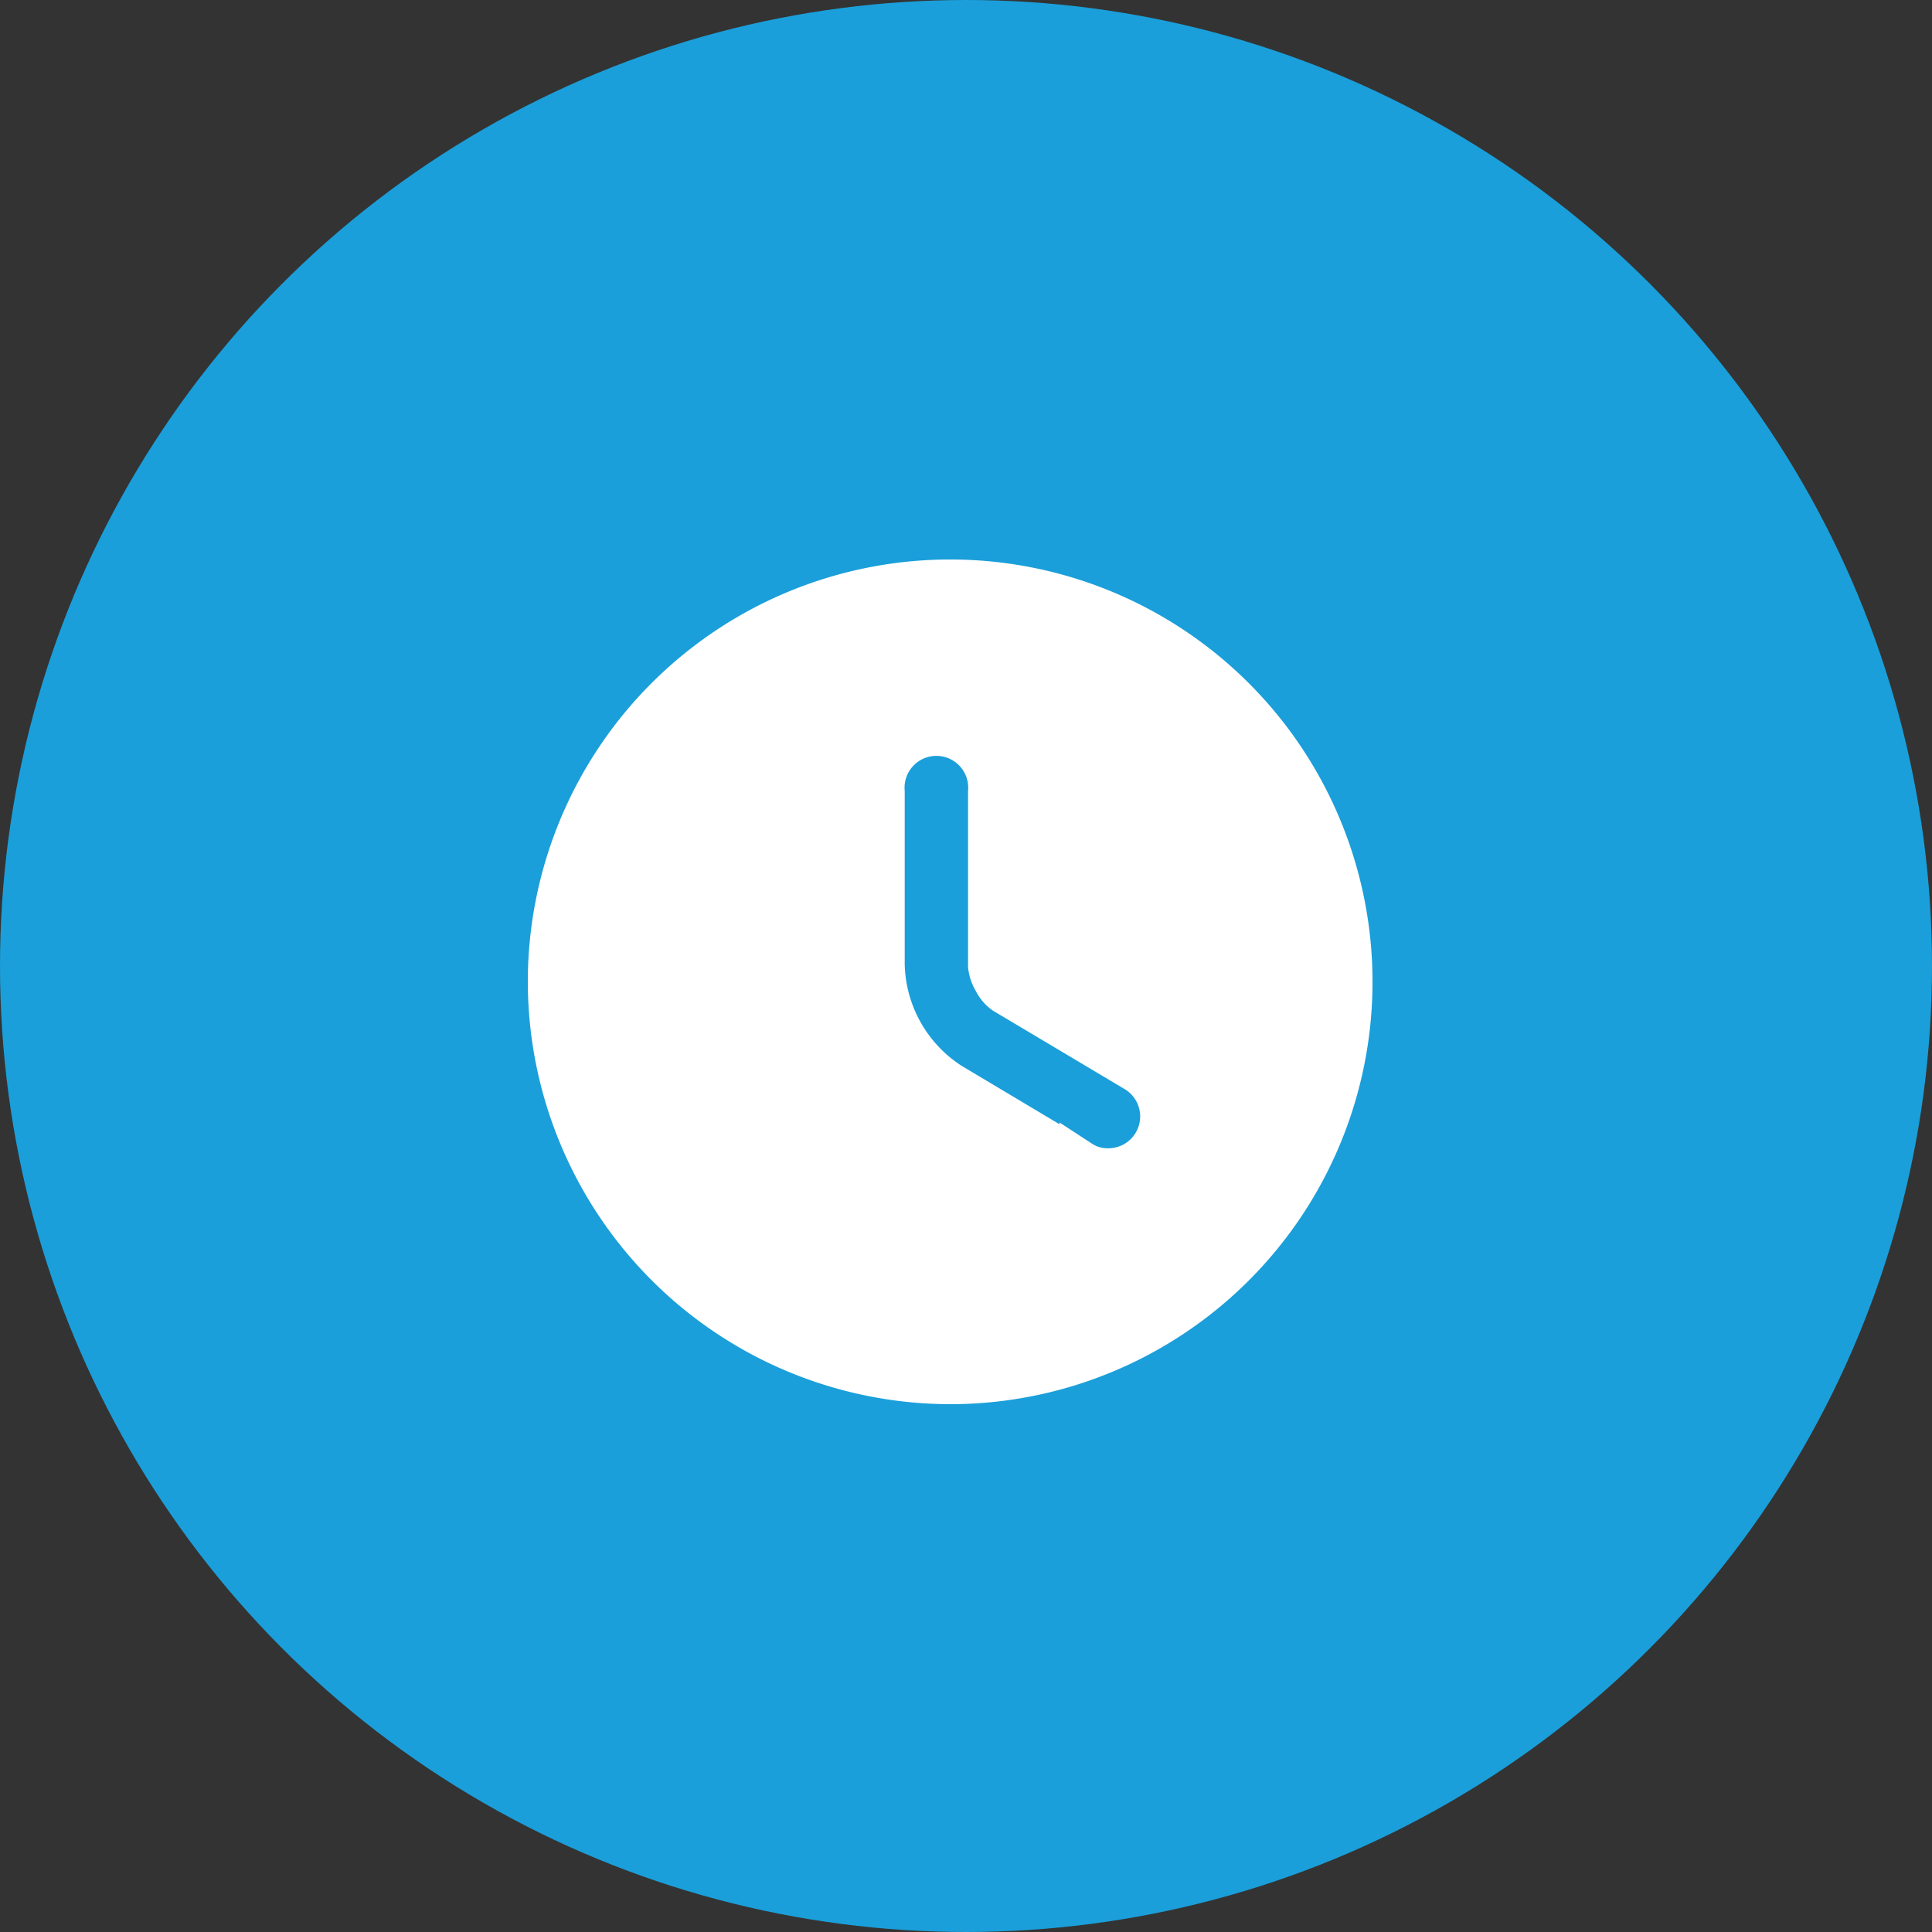
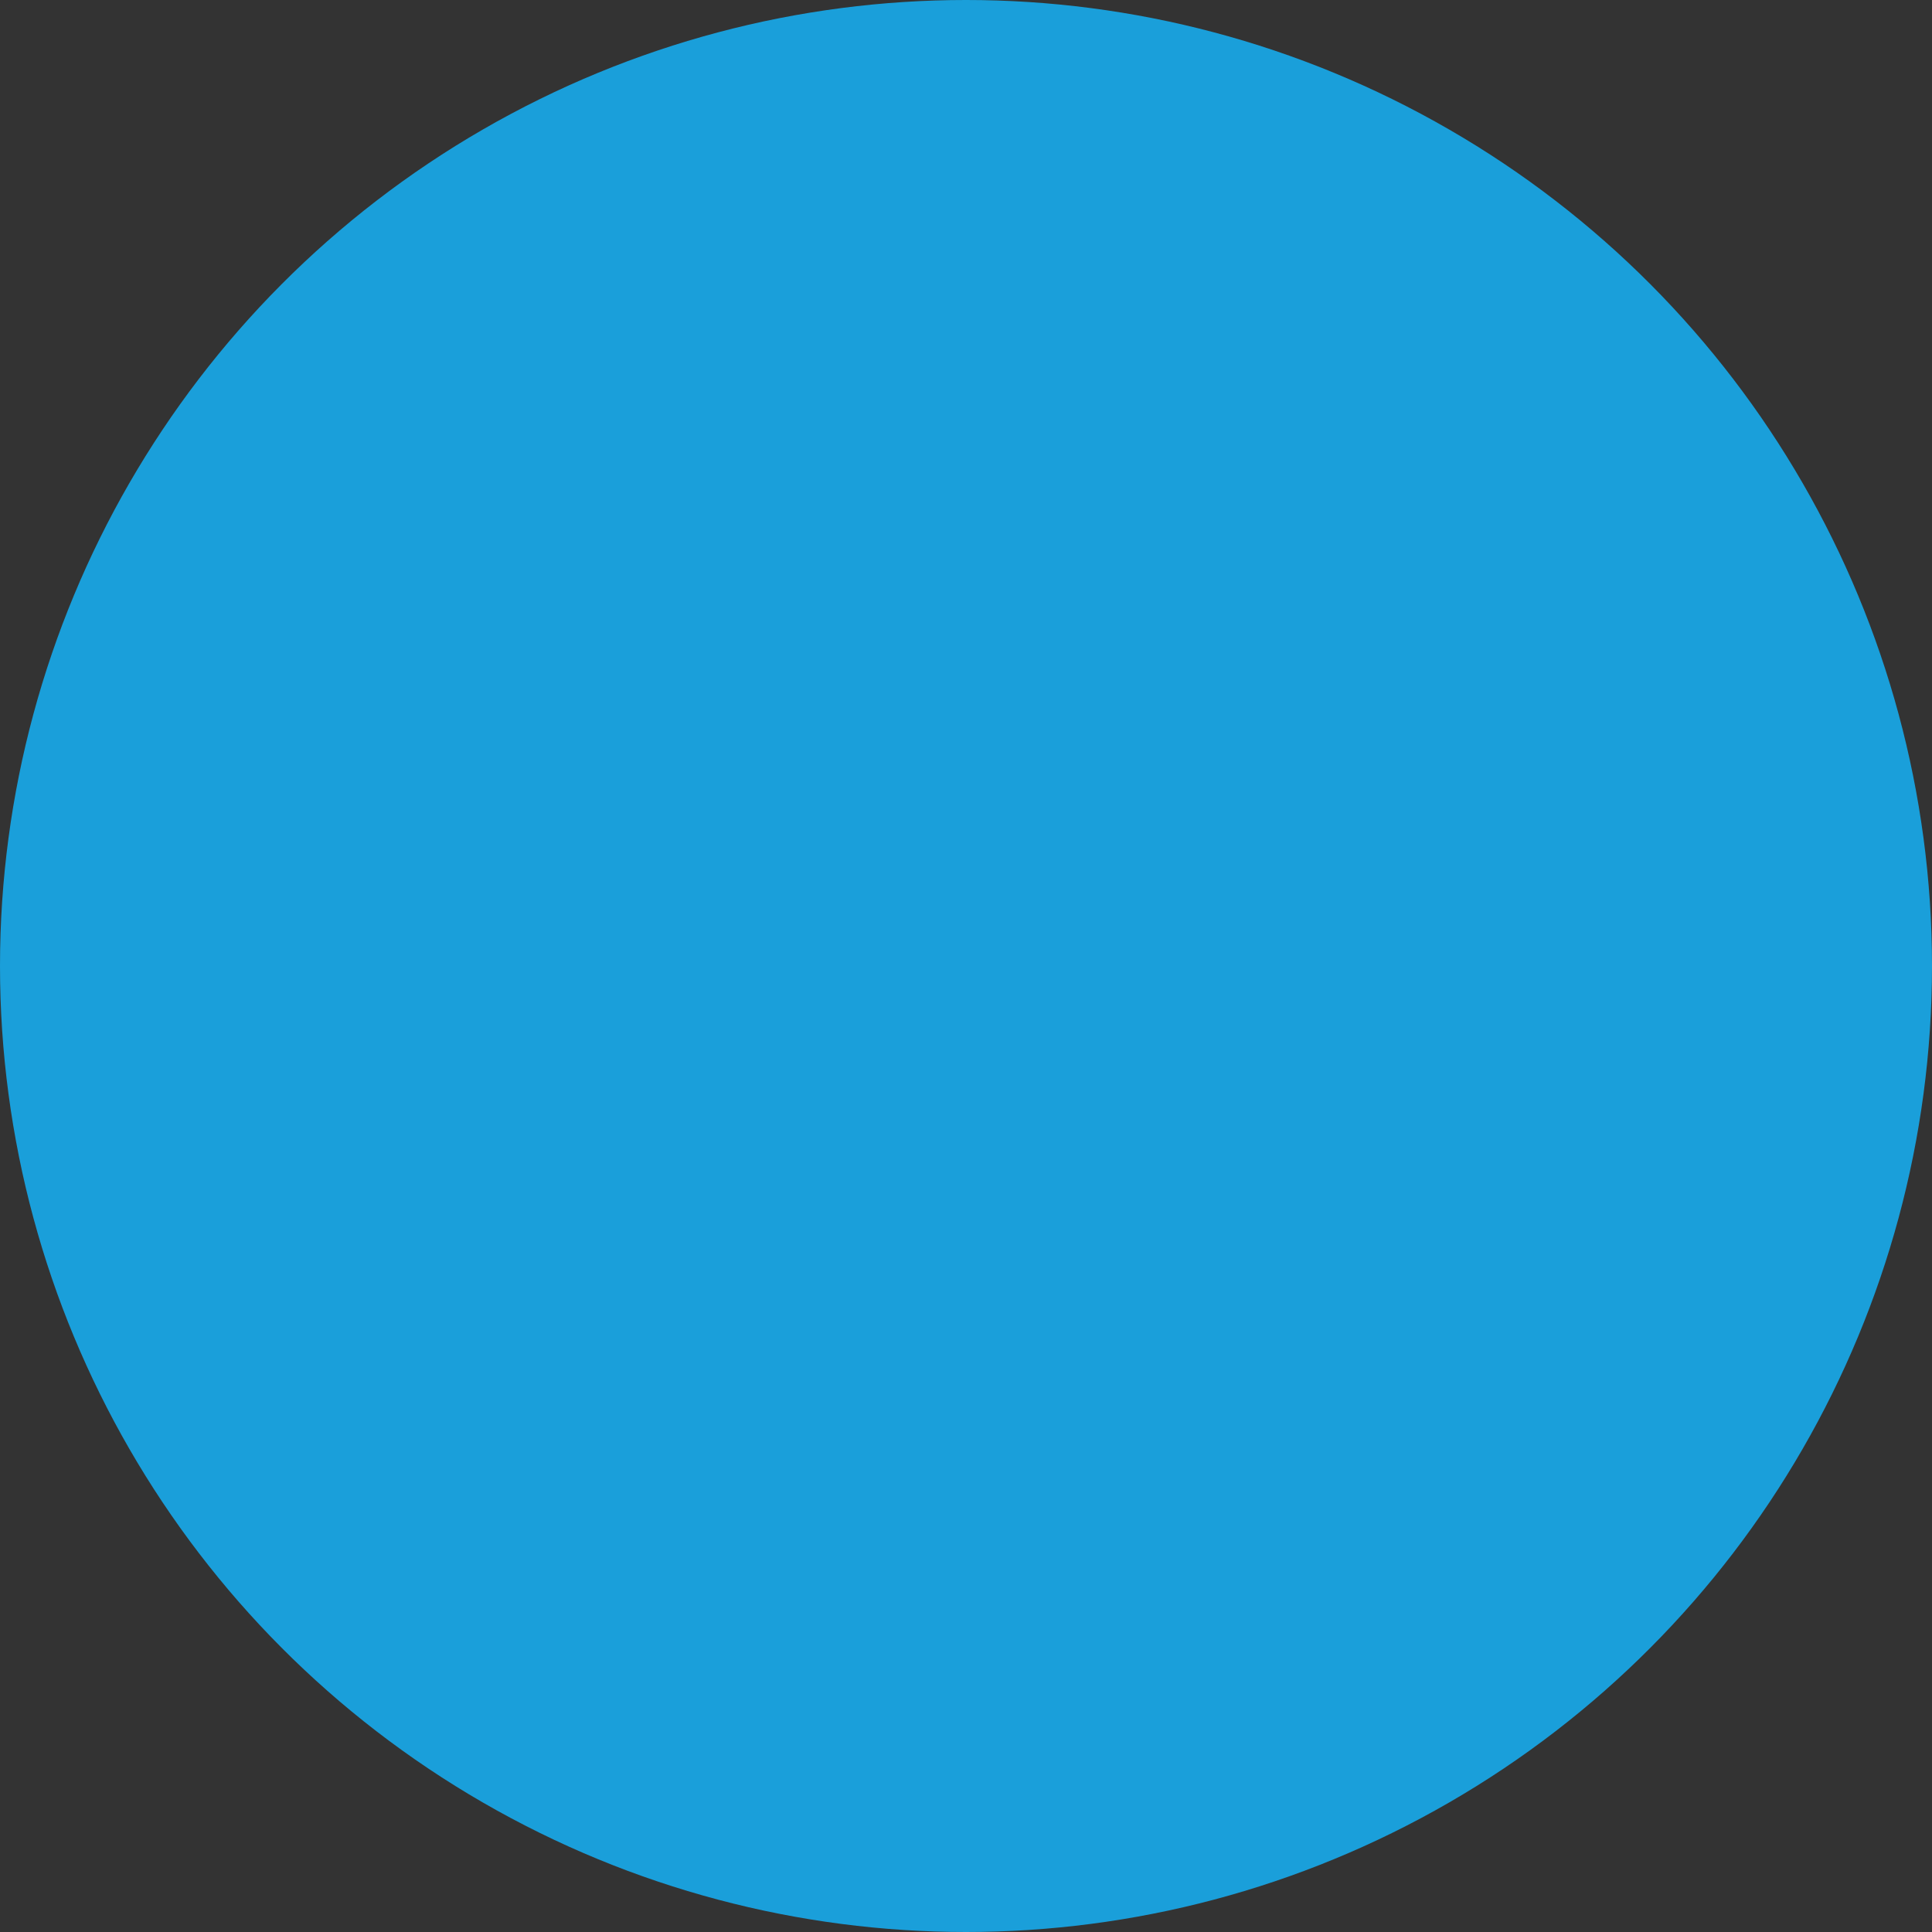
<svg xmlns="http://www.w3.org/2000/svg" viewBox="0 0 61 61">
  <rect x="0" y="0" width="61" height="61" fill="#333333" stroke="none" />
  <defs>
    <style>.cls-1{fill:#1a9fda;}.cls-2{fill:#fff;stroke:#fff;stroke-width:1.33px;}</style>
  </defs>
  <g id="Layer_2" data-name="Layer 2">
    <g id="Layer_1-2" data-name="Layer 1">
      <circle class="cls-1" cx="30.5" cy="30.5" r="30.5" />
-       <path class="cls-2" d="M30,34.21h0l4.12,2.46a1.54,1.54,0,0,0,.86.25,1.67,1.67,0,0,0,.86-3.11l-4.13-2.46h0a1,1,0,0,1-.31-.37,1.14,1.14,0,0,1-.17-.48V25a1.67,1.67,0,1,0-3.33,0v5.46A4.59,4.59,0,0,0,30,34.21ZM17.33,31A12.67,12.67,0,1,1,30,43.67,12.69,12.69,0,0,1,17.33,31Z" />
    </g>
  </g>
</svg>